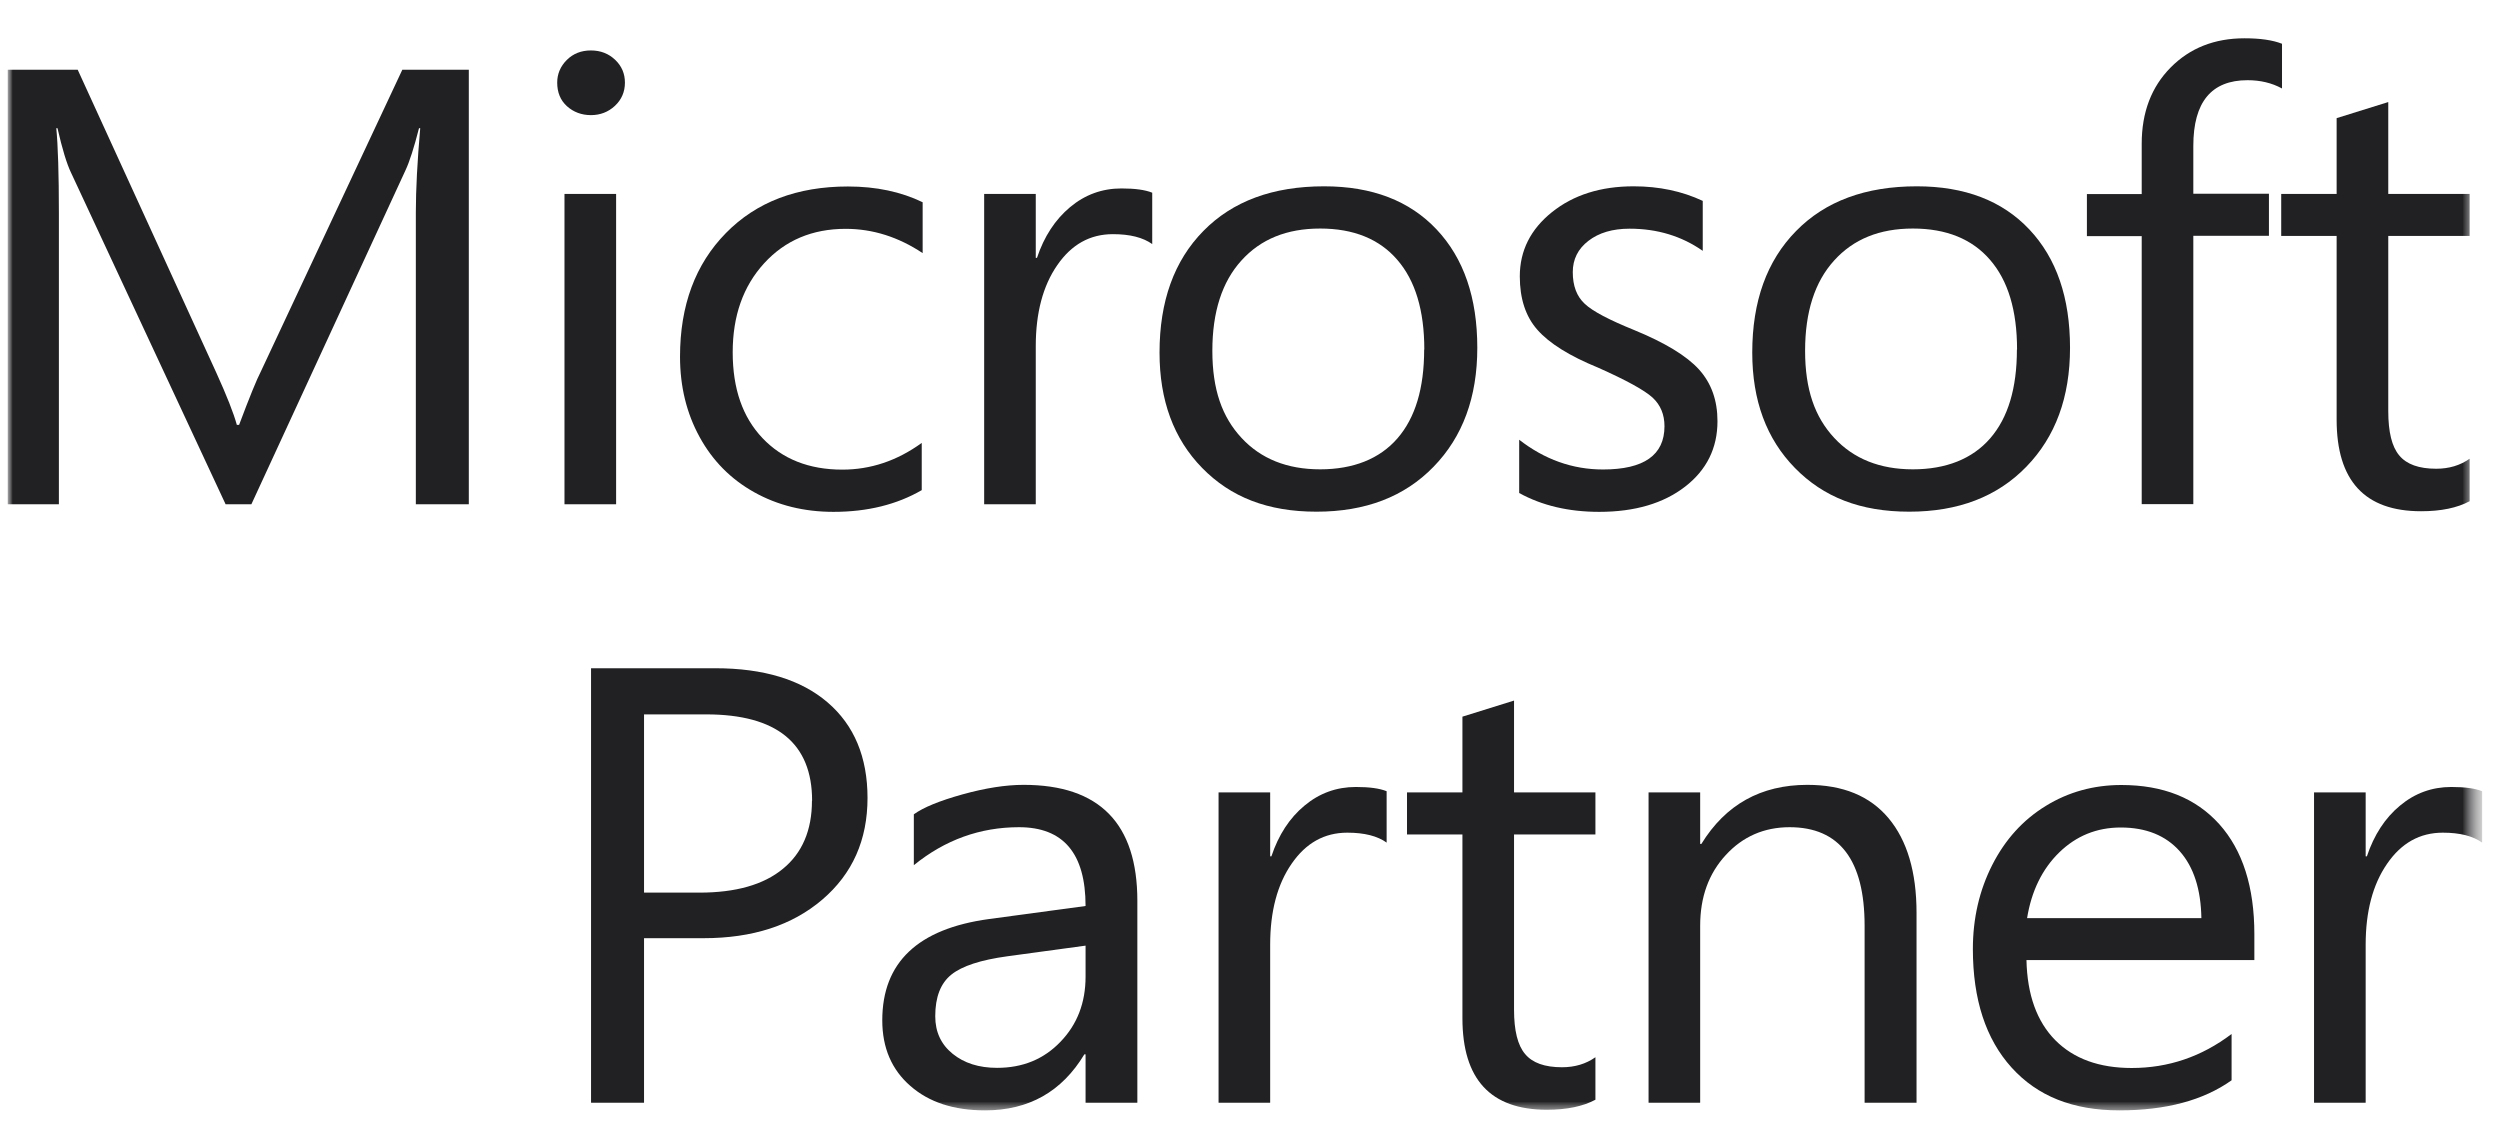
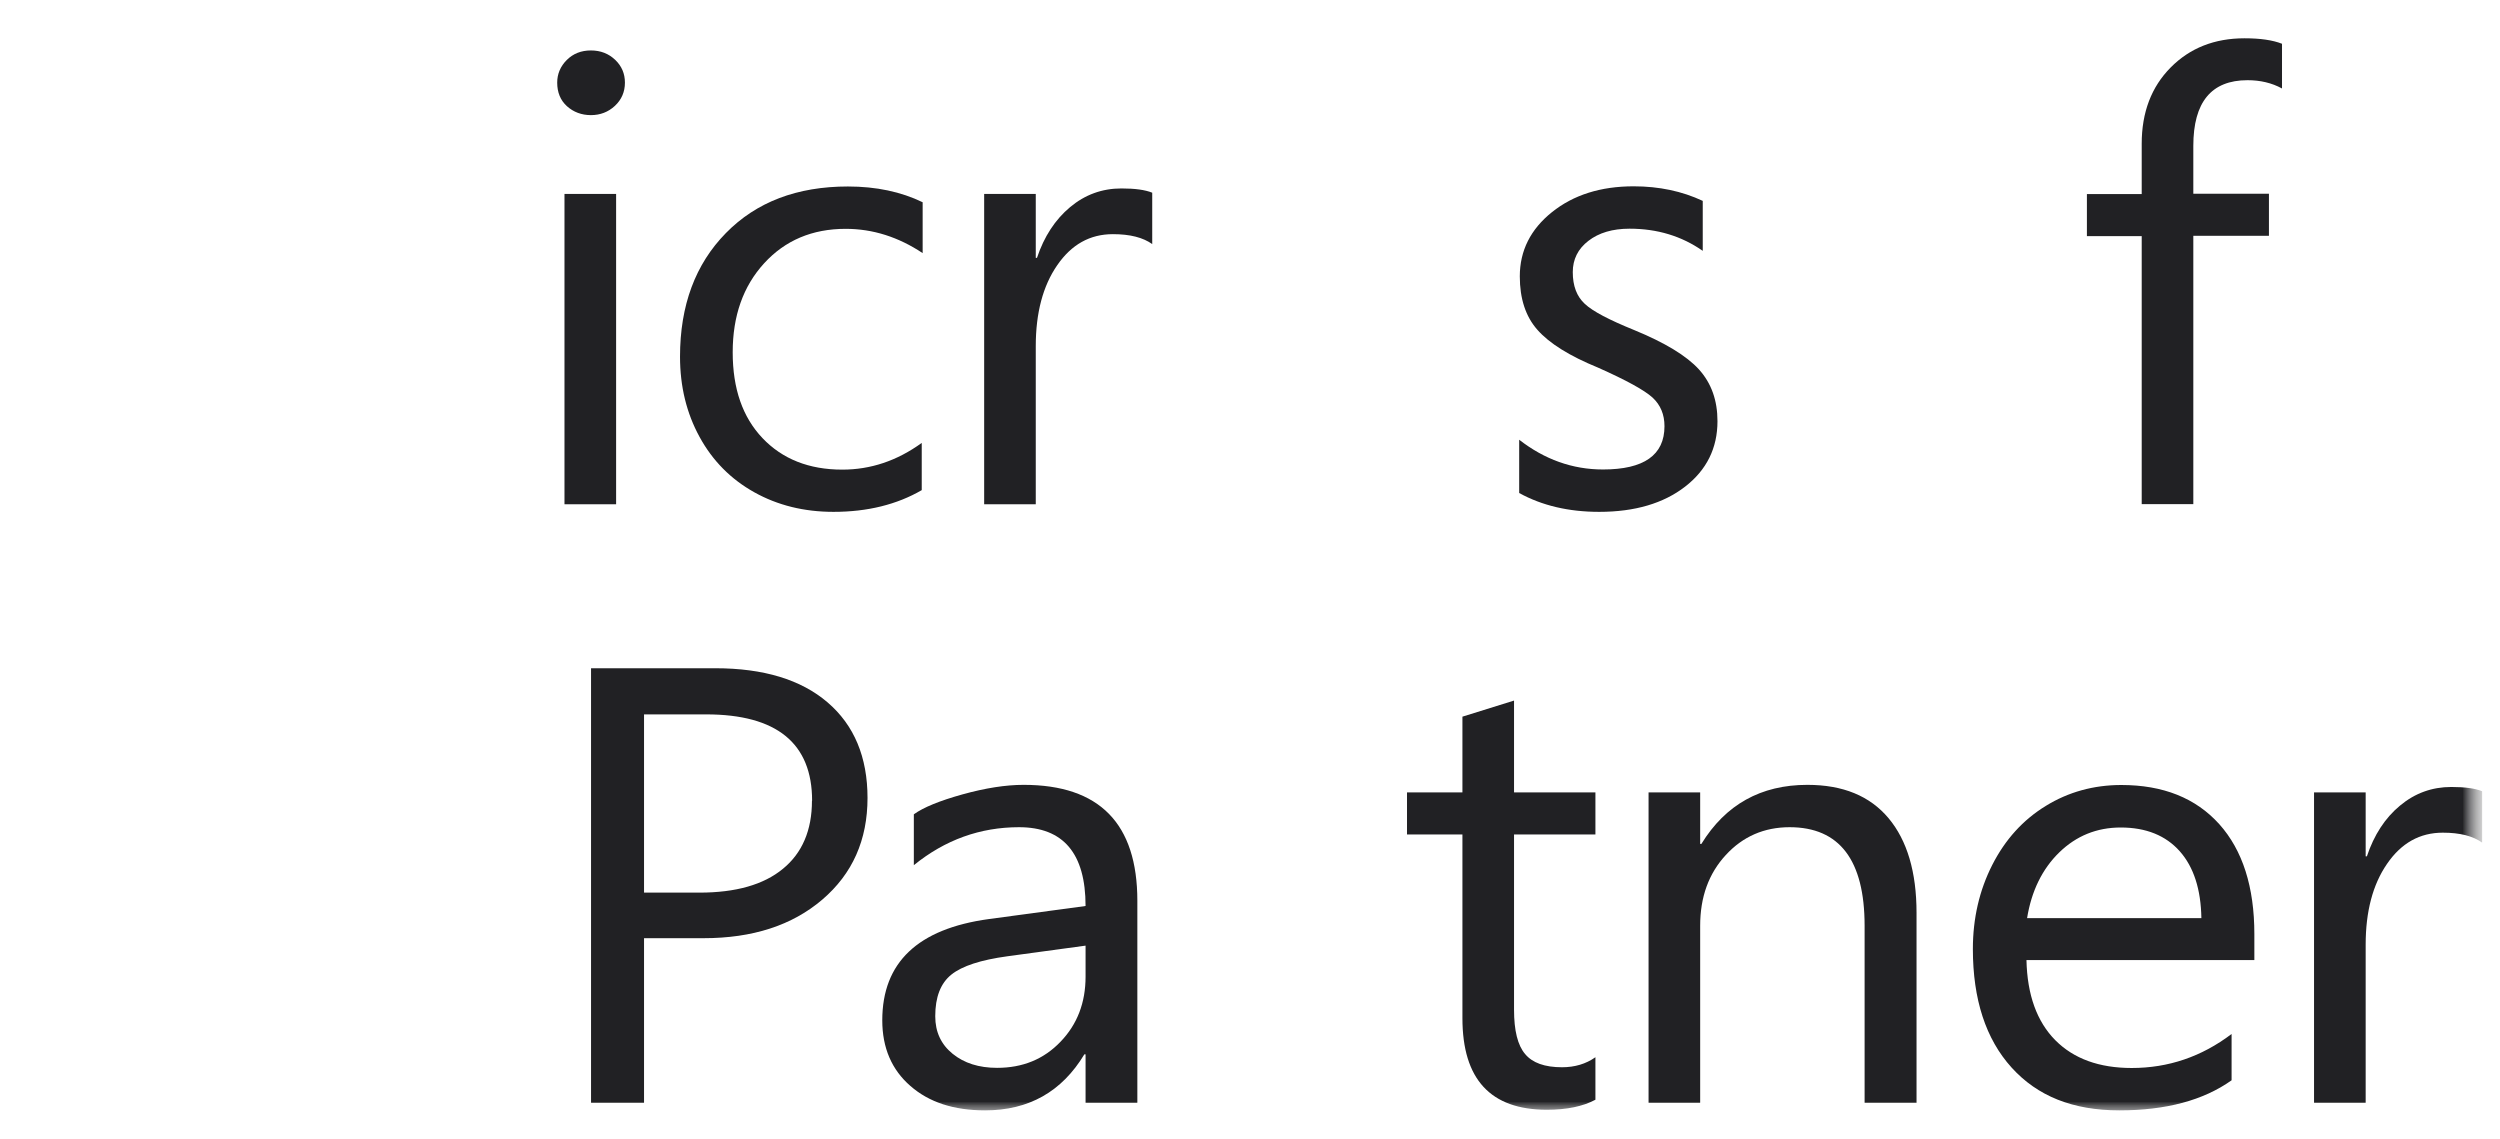
<svg xmlns="http://www.w3.org/2000/svg" width="101" height="46" viewBox="0 0 101 46" fill="none">
  <g clip-path="url(#clip0_4359_3102)">
    <mask id="mask0_4359_3102" style="mask-type:luminance" maskUnits="userSpaceOnUse" x="-1" y="0" width="102" height="46">
      <path d="M100.596 0.811H-0.001V45.589H100.596V0.811Z" fill="white" />
    </mask>
    <g mask="url(#mask0_4359_3102)">
      <mask id="mask1_4359_3102" style="mask-type:luminance" maskUnits="userSpaceOnUse" x="-1" y="0" width="102" height="46">
        <path d="M-0.002 45.589H100.595V0.811H-0.002" fill="white" />
      </mask>
      <g mask="url(#mask1_4359_3102)">
        <mask id="mask2_4359_3102" style="mask-type:luminance" maskUnits="userSpaceOnUse" x="-1" y="0" width="102" height="46">
          <path d="M-0.002 45.589V0.811H100.595V45.589" fill="white" />
        </mask>
        <g mask="url(#mask2_4359_3102)">
          <mask id="mask3_4359_3102" style="mask-type:luminance" maskUnits="userSpaceOnUse" x="-1" y="0" width="102" height="46">
            <path d="M-0.002 0.811V45.589H100.595V0.811" fill="white" />
          </mask>
          <g mask="url(#mask3_4359_3102)">
-             <path d="M18.94 20.372H16.8V8.583C16.8 7.65 16.861 6.515 16.977 5.178H16.928C16.726 5.97 16.542 6.54 16.383 6.877L10.156 20.372H9.114L2.869 6.975C2.698 6.62 2.514 6.019 2.323 5.178H2.274C2.342 5.877 2.379 7.025 2.379 8.607V20.372H0.312V2.817H3.139L8.74 15.06C9.163 15.992 9.439 16.692 9.568 17.164H9.66C10.083 16.035 10.377 15.318 10.537 15.011L16.254 2.817H18.94V20.372Z" fill="#212124" />
            <path d="M25.247 3.338C25.247 3.712 25.111 4.025 24.842 4.277C24.572 4.528 24.247 4.651 23.872 4.651C23.498 4.651 23.167 4.528 22.903 4.289C22.64 4.05 22.511 3.731 22.511 3.338C22.511 2.988 22.64 2.682 22.897 2.424C23.155 2.167 23.48 2.038 23.872 2.038C24.265 2.038 24.59 2.167 24.854 2.418C25.118 2.67 25.247 2.976 25.247 3.338ZM24.891 20.372H22.805V7.834H24.891V20.372Z" fill="#212124" />
            <path d="M37.25 19.795C36.238 20.384 35.048 20.679 33.674 20.679C32.484 20.679 31.417 20.415 30.472 19.887C29.527 19.36 28.791 18.618 28.264 17.655C27.736 16.692 27.473 15.612 27.473 14.41C27.473 12.336 28.092 10.674 29.325 9.417C30.558 8.159 32.202 7.534 34.257 7.534C35.398 7.534 36.404 7.748 37.275 8.171V10.226C36.299 9.576 35.263 9.245 34.165 9.245C32.815 9.245 31.717 9.711 30.871 10.637C30.024 11.564 29.601 12.76 29.601 14.232C29.601 15.704 30 16.851 30.803 17.698C31.607 18.544 32.68 18.973 34.03 18.973C35.171 18.973 36.238 18.618 37.238 17.894V19.802" fill="#212124" />
            <path d="M46.556 9.865C46.182 9.595 45.654 9.46 44.961 9.46C44.035 9.46 43.287 9.877 42.71 10.717C42.134 11.551 41.845 12.643 41.845 13.98V20.372H39.76V7.834H41.845V10.417H41.894C42.183 9.552 42.63 8.871 43.232 8.368C43.833 7.865 44.526 7.613 45.305 7.613C45.851 7.613 46.262 7.669 46.55 7.785V9.865" fill="#212124" />
-             <path d="M59.683 14.054C59.683 16.047 59.094 17.648 57.916 18.857C56.739 20.071 55.162 20.672 53.187 20.672C51.212 20.672 49.721 20.084 48.568 18.906C47.415 17.728 46.845 16.176 46.845 14.244C46.845 12.171 47.434 10.533 48.617 9.331C49.795 8.129 51.421 7.527 53.494 7.527C55.432 7.527 56.947 8.11 58.039 9.27C59.137 10.435 59.683 12.03 59.683 14.048M57.542 14.121C57.542 12.545 57.18 11.337 56.45 10.496C55.727 9.656 54.684 9.233 53.334 9.233C51.985 9.233 50.93 9.662 50.151 10.527C49.372 11.386 48.979 12.6 48.979 14.171C48.979 15.741 49.372 16.845 50.157 17.691C50.942 18.538 52.003 18.961 53.334 18.961C54.666 18.961 55.733 18.544 56.457 17.71C57.18 16.876 57.536 15.68 57.536 14.121" fill="#212124" />
            <path d="M69.386 17.017C69.386 18.102 68.95 18.986 68.079 19.66C67.208 20.335 66.049 20.679 64.608 20.679C63.375 20.679 62.301 20.427 61.375 19.918V17.765C62.399 18.562 63.528 18.967 64.761 18.967C66.417 18.967 67.245 18.384 67.245 17.219C67.245 16.747 67.086 16.36 66.761 16.06C66.436 15.765 65.706 15.361 64.558 14.851C63.405 14.379 62.59 13.87 62.111 13.324C61.633 12.784 61.4 12.06 61.4 11.165C61.4 10.128 61.835 9.263 62.7 8.57C63.565 7.877 64.663 7.527 66 7.527C67.024 7.527 67.957 7.724 68.791 8.116V10.134C67.938 9.539 66.957 9.239 65.834 9.239C65.147 9.239 64.595 9.404 64.172 9.73C63.749 10.055 63.54 10.478 63.54 10.993C63.54 11.551 63.7 11.975 64.025 12.275C64.344 12.576 65.012 12.925 66.025 13.336C67.264 13.845 68.135 14.373 68.638 14.925C69.141 15.483 69.386 16.176 69.386 17.017Z" fill="#212124" />
-             <path d="M83.629 14.054C83.629 16.047 83.04 17.648 81.863 18.857C80.685 20.071 79.109 20.672 77.133 20.672C75.158 20.672 73.668 20.084 72.515 18.906C71.362 17.728 70.791 16.176 70.791 14.244C70.791 12.171 71.38 10.533 72.564 9.331C73.741 8.129 75.367 7.527 77.44 7.527C79.379 7.527 80.894 8.11 81.986 9.27C83.083 10.435 83.629 12.03 83.629 14.048M81.489 14.121C81.489 12.545 81.127 11.337 80.397 10.496C79.673 9.656 78.63 9.233 77.281 9.233C75.931 9.233 74.876 9.662 74.097 10.527C73.318 11.386 72.926 12.6 72.926 14.171C72.926 15.741 73.318 16.845 74.103 17.691C74.888 18.538 75.95 18.961 77.281 18.961C78.612 18.961 79.679 18.544 80.403 17.71C81.127 16.876 81.483 15.68 81.483 14.121" fill="#212124" />
            <path d="M92.186 3.571C91.782 3.35 91.316 3.24 90.8 3.24C89.34 3.24 88.61 4.123 88.61 5.896V7.828H91.665V9.527H88.61V20.366H86.525V9.539H84.311V7.84H86.525V5.81C86.525 4.534 86.918 3.51 87.697 2.724C88.475 1.939 89.469 1.547 90.678 1.547C91.316 1.547 91.819 1.62 92.193 1.768V3.577" fill="#212124" />
-             <path d="M99.773 20.249C99.27 20.519 98.62 20.654 97.811 20.654C95.535 20.654 94.4 19.421 94.4 16.955V9.533H92.161V7.834H94.4V4.773L96.486 4.123V7.834H99.773V9.533H96.486V16.612C96.486 17.452 96.633 18.053 96.933 18.403C97.228 18.759 97.725 18.937 98.424 18.937C98.939 18.937 99.393 18.802 99.773 18.532V20.243" fill="#212124" />
            <path d="M35.048 32.235C35.048 33.934 34.441 35.302 33.22 36.345C31.999 37.387 30.404 37.903 28.423 37.903H26.019V44.552H23.878V26.997H28.895C30.846 26.997 32.361 27.456 33.435 28.377C34.508 29.297 35.048 30.585 35.048 32.241M32.809 32.351C32.809 30.027 31.38 28.861 28.527 28.861H26.019V36.062H28.258C29.724 36.062 30.852 35.743 31.631 35.099C32.41 34.462 32.803 33.541 32.803 32.351" fill="#212124" />
            <path d="M45.942 44.552H43.857V42.595H43.808C42.9 44.104 41.563 44.859 39.796 44.859C38.539 44.859 37.533 44.534 36.778 43.871C36.024 43.215 35.644 42.332 35.644 41.221C35.644 38.884 37.079 37.523 39.95 37.13L43.857 36.602C43.857 34.48 42.961 33.419 41.17 33.419C39.6 33.419 38.183 33.928 36.919 34.953V32.898C37.3 32.622 37.956 32.352 38.882 32.094C39.809 31.837 40.63 31.708 41.354 31.708C44.421 31.708 45.949 33.272 45.949 36.394V44.546M43.863 38.203L40.704 38.633C39.624 38.78 38.87 39.025 38.434 39.375C37.999 39.725 37.784 40.283 37.784 41.056C37.784 41.688 38.017 42.191 38.484 42.571C38.95 42.951 39.551 43.141 40.281 43.141C41.318 43.141 42.17 42.792 42.845 42.086C43.52 41.387 43.857 40.51 43.857 39.455V38.203" fill="#212124" />
-             <path d="M56.026 34.045C55.652 33.775 55.124 33.64 54.431 33.64C53.505 33.64 52.757 34.057 52.18 34.897C51.603 35.731 51.315 36.823 51.315 38.16V44.552H49.23V32.014H51.315V34.597H51.364C51.652 33.732 52.1 33.045 52.701 32.548C53.302 32.045 53.996 31.794 54.775 31.794C55.321 31.794 55.731 31.849 56.02 31.965V34.045" fill="#212124" />
            <path d="M64.455 44.429C63.952 44.699 63.302 44.834 62.492 44.834C60.216 44.834 59.082 43.601 59.082 41.135V33.713H56.843V32.014H59.082V28.953L61.167 28.303V32.014H64.455V33.713H61.167V40.792C61.167 41.632 61.314 42.233 61.615 42.583C61.909 42.939 62.406 43.117 63.105 43.117C63.621 43.117 64.075 42.982 64.455 42.712V44.423" fill="#212124" />
            <path d="M77.416 44.552H75.33V37.4C75.33 34.75 74.318 33.419 72.3 33.419C71.276 33.419 70.411 33.793 69.724 34.541C69.031 35.29 68.687 36.241 68.687 37.4V44.552H66.602V32.014H68.687V34.094H68.736C69.712 32.505 71.141 31.708 73.018 31.708C74.453 31.708 75.545 32.155 76.299 33.057C77.048 33.953 77.428 35.228 77.428 36.879V44.558" fill="#212124" />
            <path d="M91.076 38.786H81.869C81.9 40.197 82.293 41.276 83.035 42.025C83.777 42.773 84.808 43.147 86.12 43.147C87.599 43.147 88.942 42.693 90.156 41.773V43.644C89.015 44.454 87.507 44.859 85.623 44.859C83.74 44.859 82.311 44.282 81.268 43.129C80.225 41.976 79.704 40.375 79.704 38.338C79.704 37.099 79.968 35.964 80.489 34.94C81.011 33.916 81.728 33.124 82.648 32.56C83.562 31.996 84.587 31.714 85.703 31.714C87.39 31.714 88.709 32.241 89.659 33.296C90.604 34.351 91.076 35.836 91.076 37.737V38.792M88.936 37.093C88.917 35.934 88.629 35.032 88.065 34.394C87.5 33.756 86.703 33.431 85.679 33.431C84.709 33.431 83.881 33.769 83.194 34.437C82.507 35.106 82.072 35.995 81.894 37.093H88.936Z" fill="#212124" />
            <path d="M100.284 34.045C99.909 33.775 99.382 33.64 98.689 33.64C97.763 33.64 97.014 34.057 96.438 34.897C95.861 35.731 95.573 36.823 95.573 38.16V44.552H93.487V32.014H95.573V34.597H95.622C95.91 33.732 96.358 33.045 96.959 32.548C97.56 32.045 98.253 31.794 99.032 31.794C99.578 31.794 99.989 31.849 100.278 31.965V34.045" fill="#212124" />
          </g>
        </g>
      </g>
    </g>
  </g>
  <defs>
    <clipPath id="clip0_4359_3102">
      <rect width="100.597" height="44.778" fill="white" transform="translate(0 0.861)" />
    </clipPath>
  </defs>
</svg>